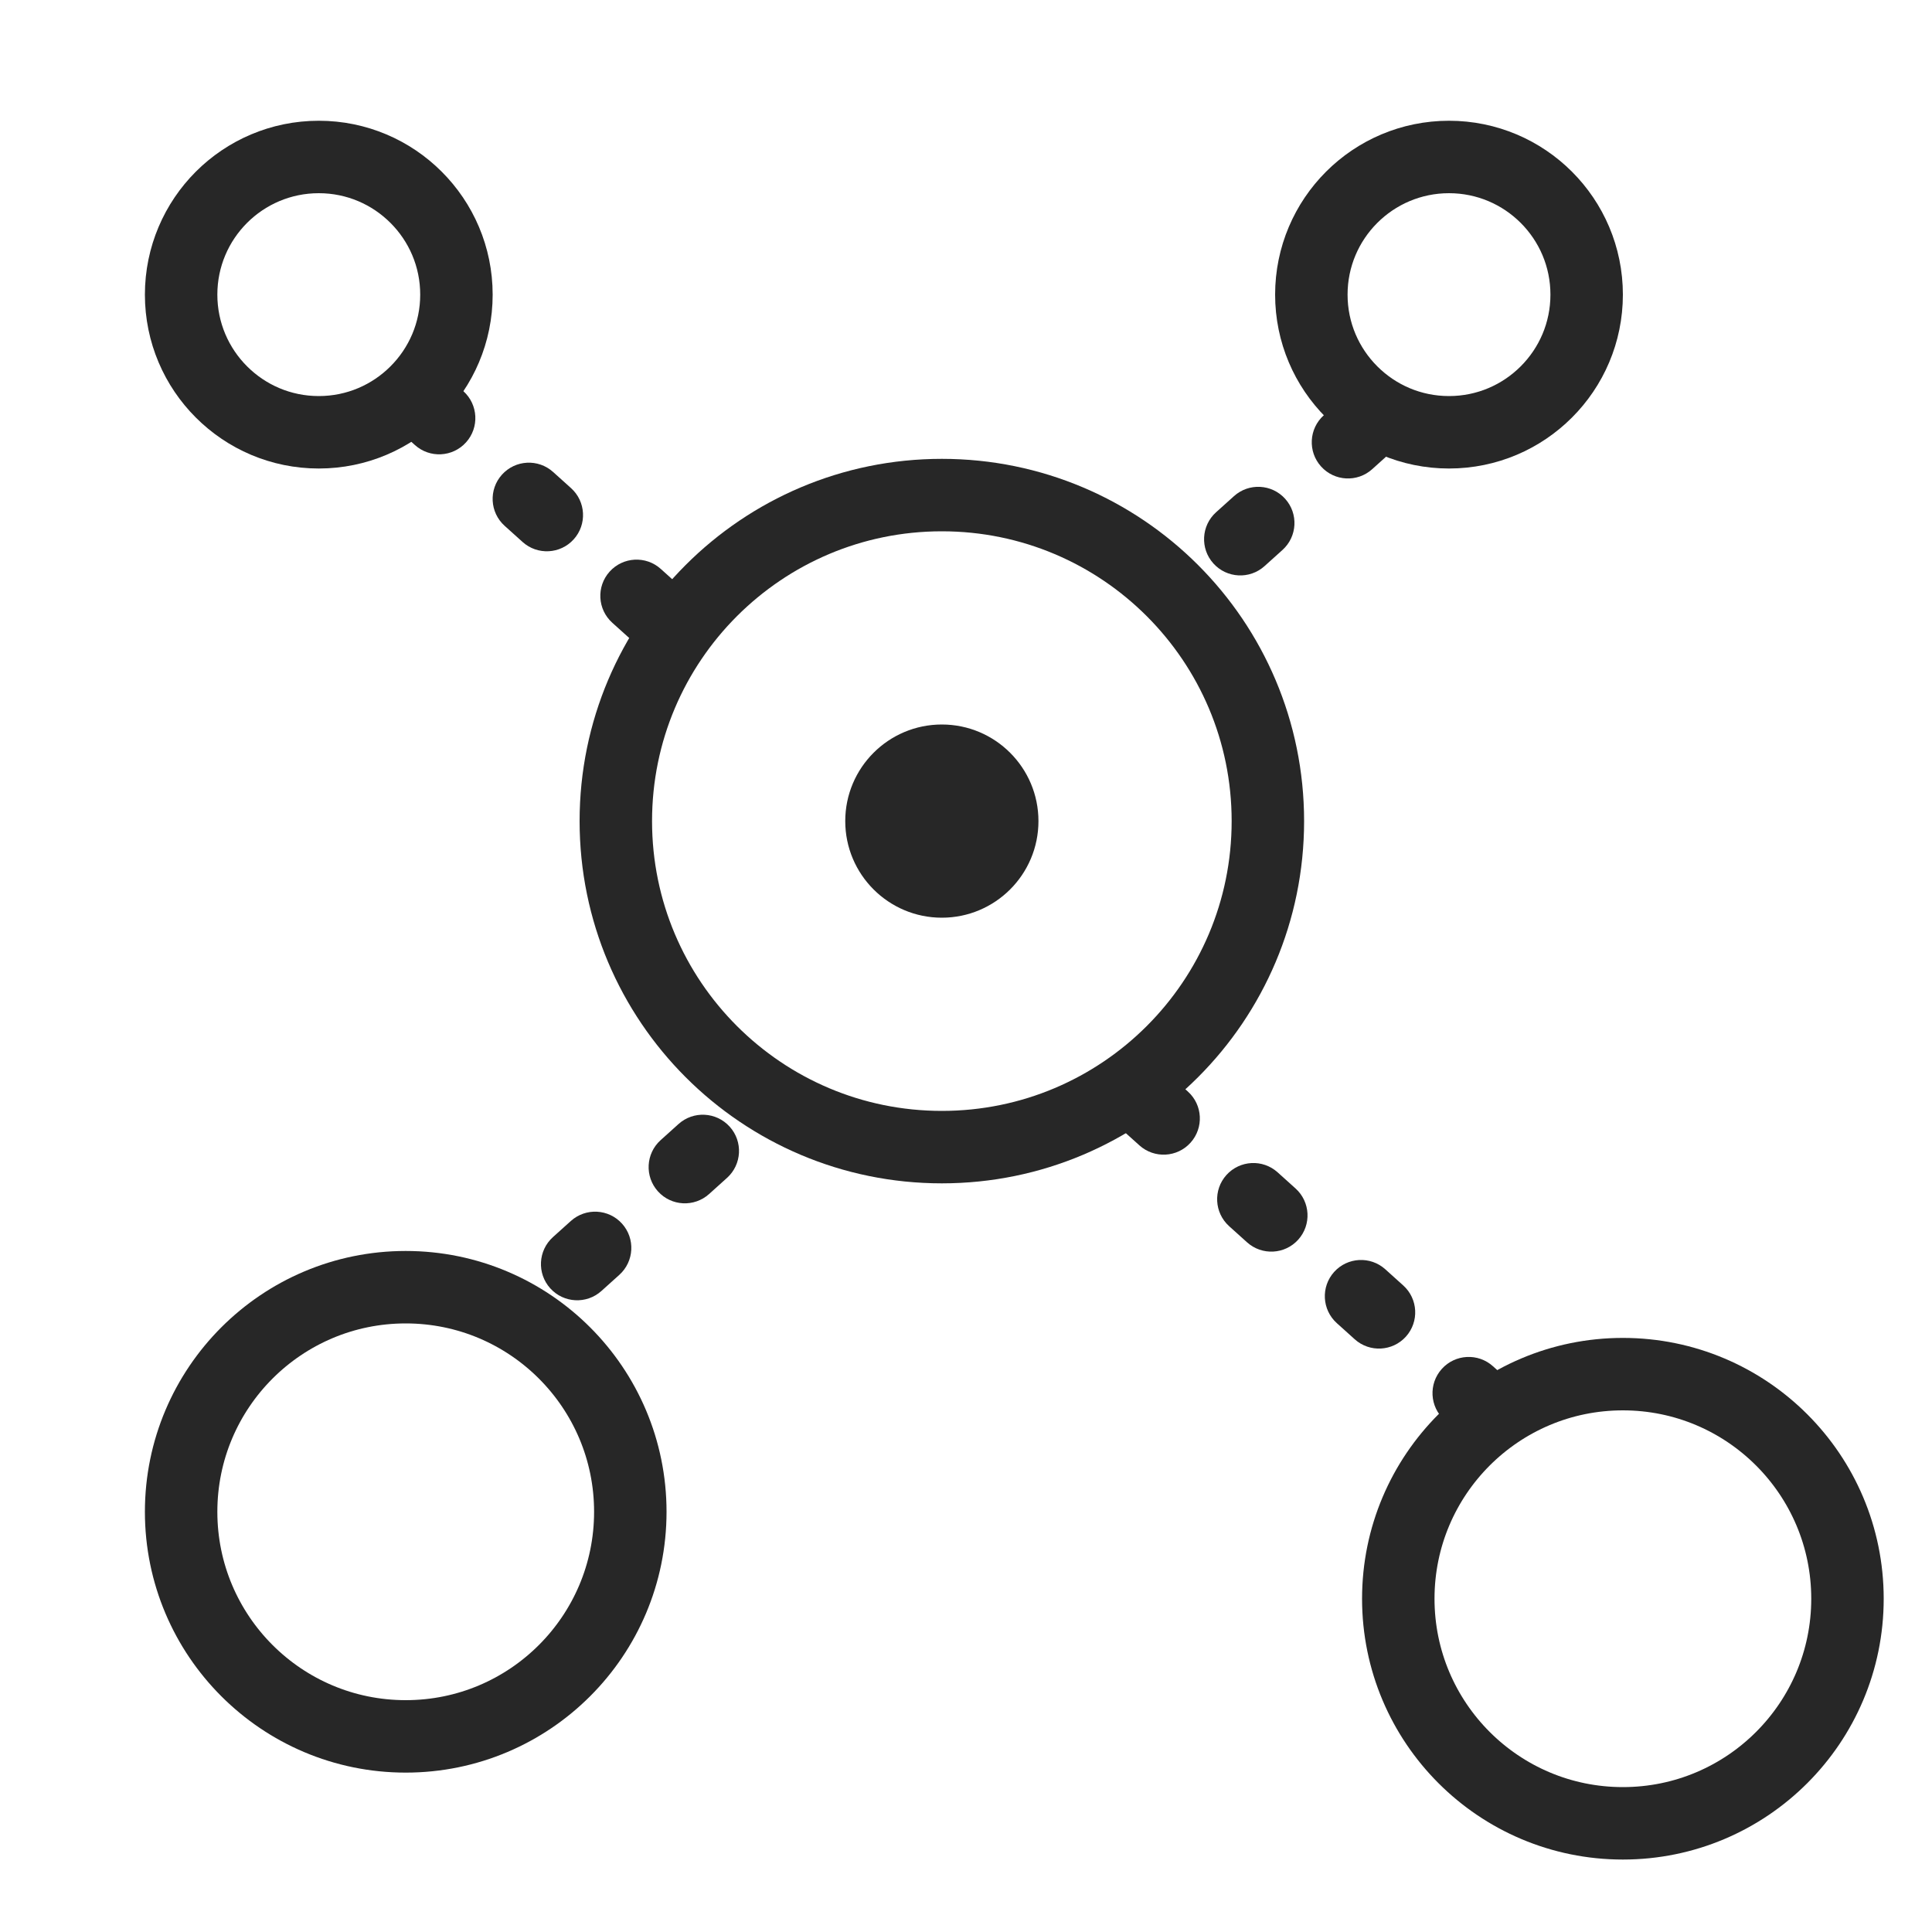
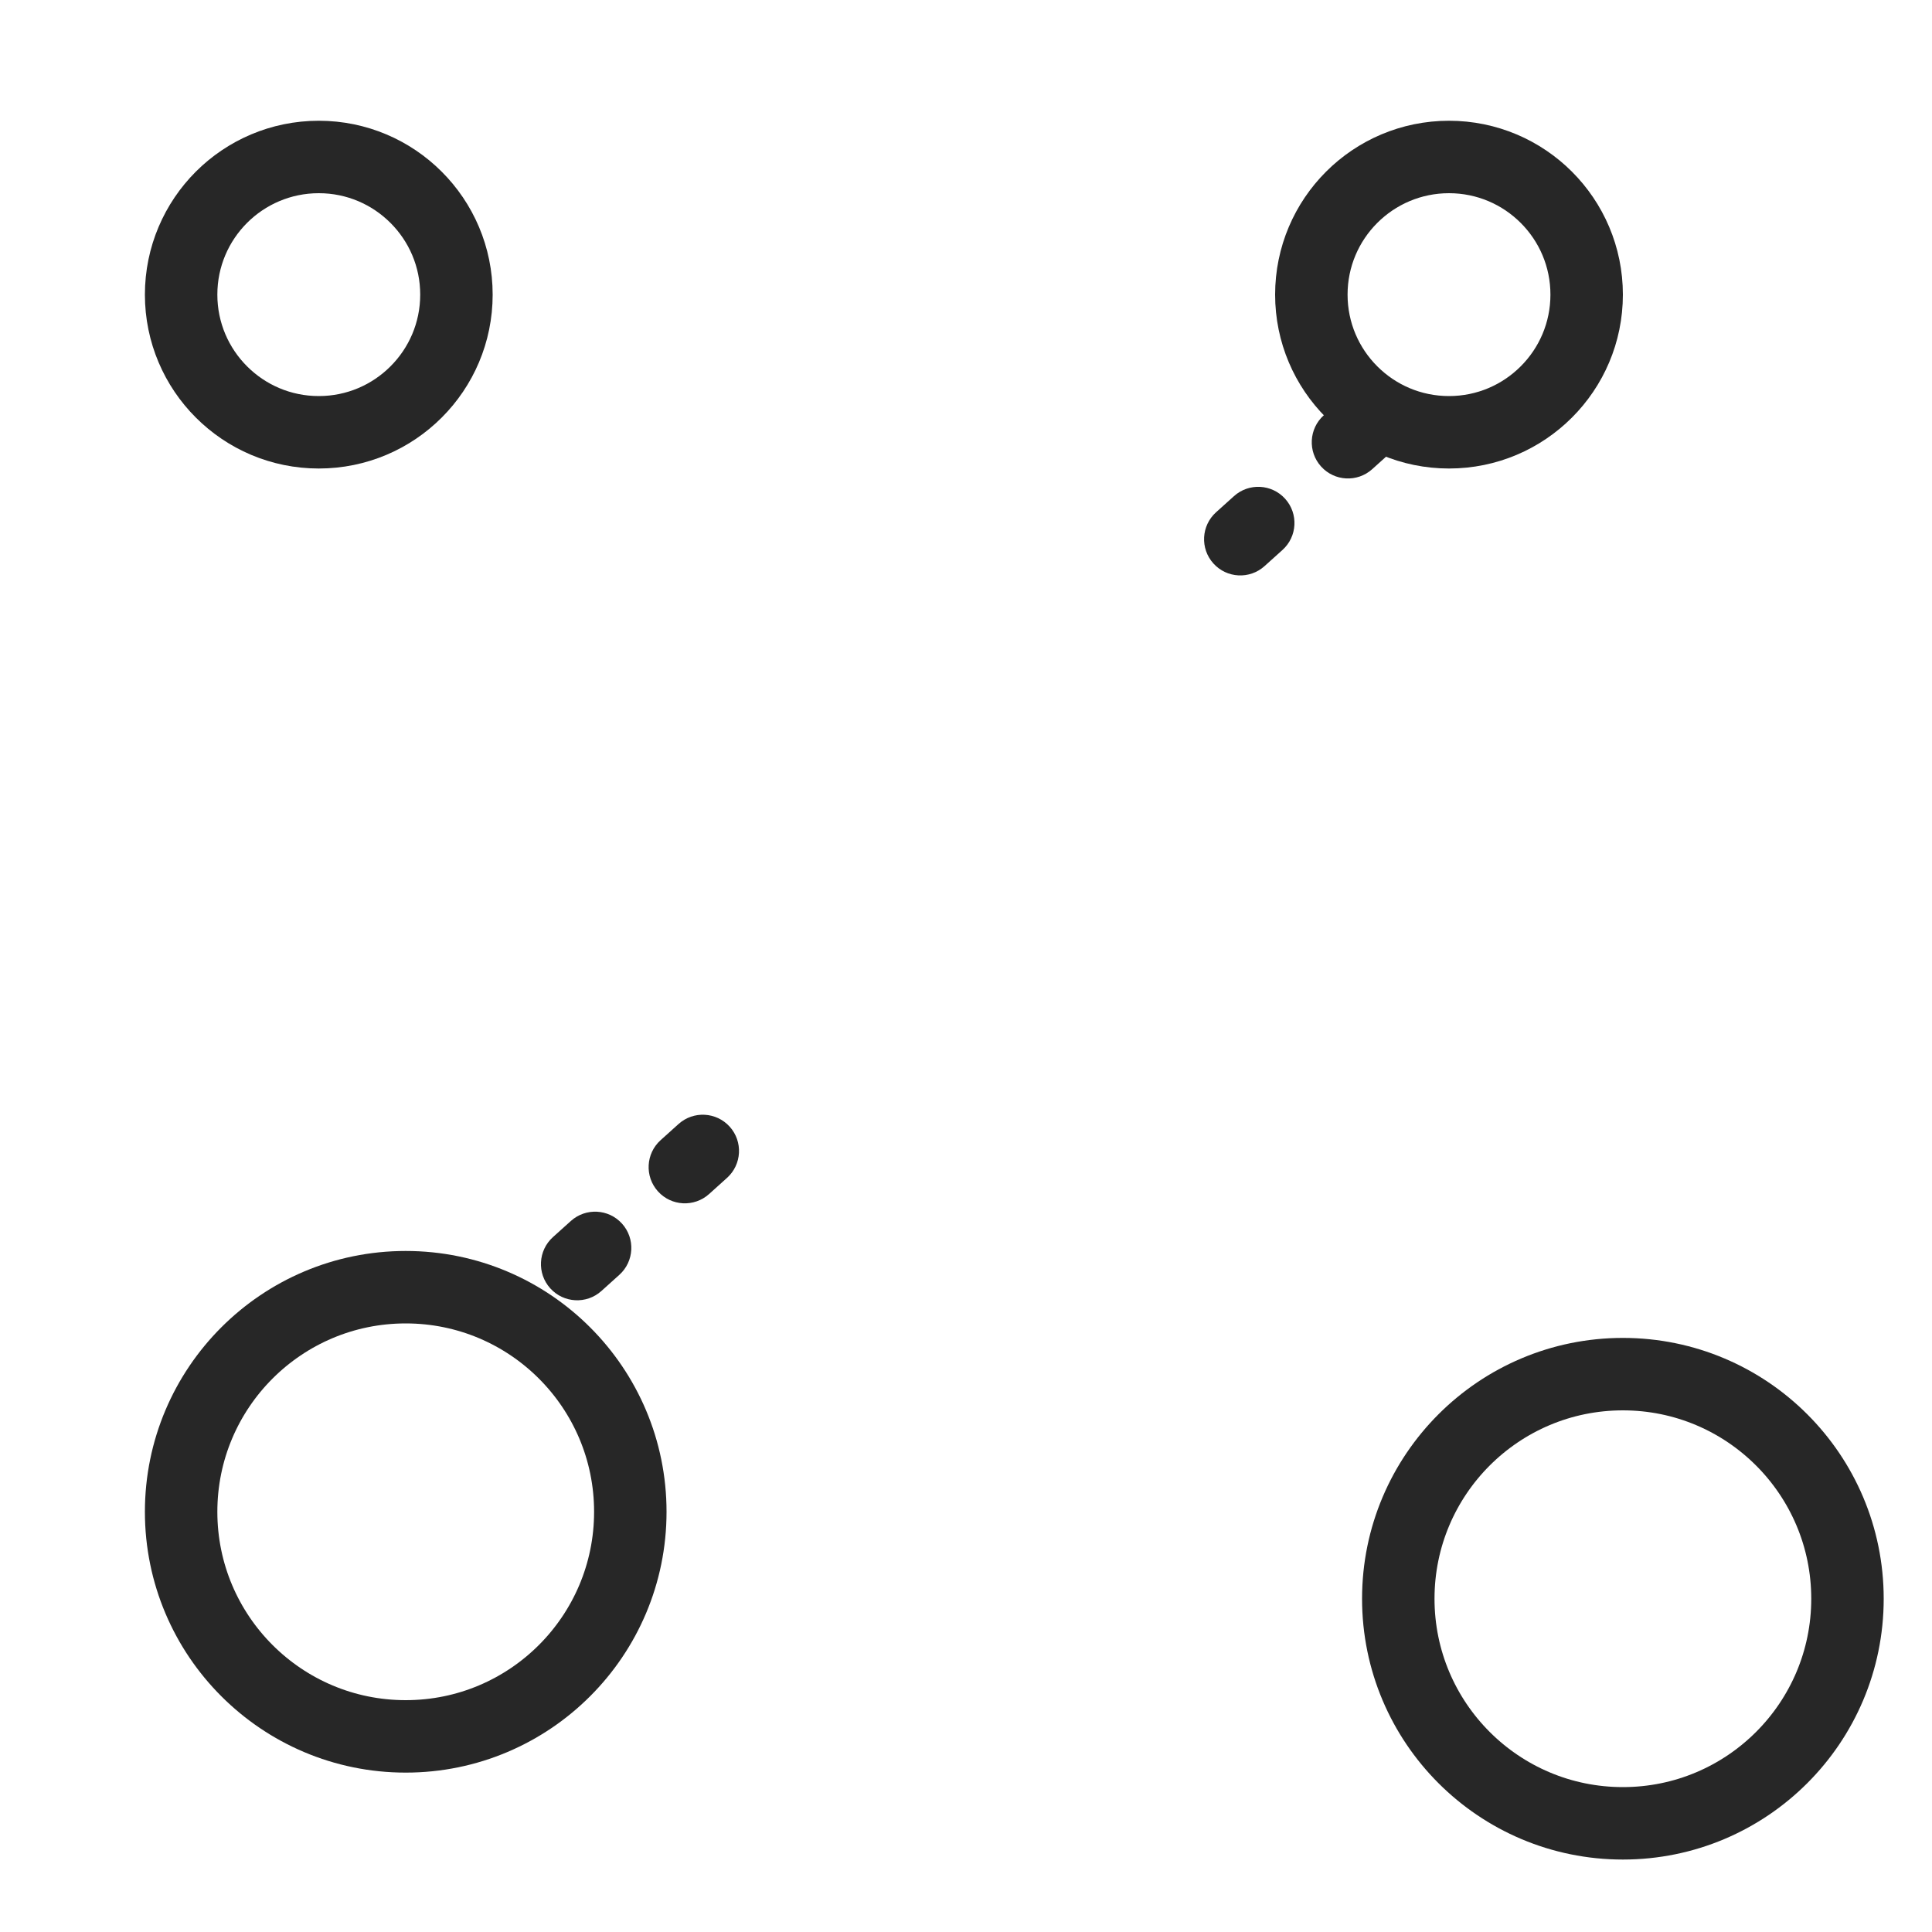
<svg xmlns="http://www.w3.org/2000/svg" width="80px" height="80px" viewBox="0 0 80 80" version="1.1">
  <title>icon/信息共享</title>
  <g id="icon/信息共享" stroke="none" stroke-width="1" fill="none" fill-rule="evenodd">
    <path d="M13.2,6.5 C14.774,6.5 16.199,7.138 17.23,8.17 C18.262,9.201 18.9,10.626 18.9,12.2 C18.9,13.774 18.262,15.199 17.23,16.23 C16.199,17.262 14.774,17.9 13.2,17.9 C11.626,17.9 10.201,17.262 9.17,16.23 C8.138,15.199 7.5,13.774 7.5,12.2 C7.5,10.626 8.138,9.201 9.169,8.169 C10.201,7.138 11.626,6.5 13.2,6.5 Z" id="路径" stroke="#272727" stroke-width="3" />
    <path d="M16.8,53.3 C19.368,53.3 21.693,54.341 23.376,56.024 C25.059,57.707 26.1,60.032 26.1,62.6 C26.1,65.168 25.059,67.493 23.376,69.176 C21.693,70.859 19.368,71.9 16.8,71.9 C14.232,71.9 11.907,70.859 10.224,69.176 C8.541,67.493 7.5,65.168 7.5,62.6 C7.5,60.032 8.541,57.707 10.224,56.024 C11.907,54.341 14.232,53.3 16.8,53.3 Z" id="路径" stroke="#272727" stroke-width="3" />
    <path d="M67.2,56.9 C69.768,56.9 72.093,57.941 73.776,59.624 C75.459,61.307 76.5,63.632 76.5,66.2 C76.5,68.768 75.459,71.093 73.776,72.776 C72.093,74.459 69.768,75.5 67.2,75.5 C64.632,75.5 62.307,74.459 60.624,72.776 C58.941,71.093 57.9,68.768 57.9,66.2 C57.9,63.632 58.941,61.307 60.624,59.624 C62.307,57.941 64.632,56.9 67.2,56.9 Z" id="路径" stroke="#272727" stroke-width="3" />
-     <path d="M39,20.5 C42.728,20.5 46.103,22.011 48.546,24.454 C50.989,26.897 52.5,30.272 52.5,34 C52.5,37.728 50.989,41.103 48.546,43.546 C46.103,45.989 42.728,47.5 39,47.5 C35.272,47.5 31.897,45.989 29.454,43.546 C27.011,41.103 25.5,37.728 25.5,34 C25.5,30.272 27.011,26.897 29.454,24.454 C31.897,22.011 35.272,20.5 39,20.5 Z" id="路径" stroke="#272727" stroke-width="3" />
-     <path d="M39,38 C41.209,38 43,36.209 43,34 C43,31.791 41.209,30 39,30 C36.791,30 35,31.791 35,34 C35,36.209 36.791,38 39,38 Z" id="路径" fill="#272727" />
    <path d="M60,6.5 C61.574,6.5 62.999,7.138 64.031,8.17 C65.062,9.201 65.7,10.626 65.7,12.2 C65.7,13.774 65.062,15.199 64.03,16.23 C62.999,17.262 61.574,17.9 60,17.9 C58.426,17.9 57.001,17.262 55.97,16.23 C54.938,15.199 54.3,13.774 54.3,12.2 C54.3,10.626 54.938,9.201 55.969,8.17 C57.001,7.138 58.426,6.5 60,6.5 Z" id="路径" stroke="#272727" stroke-width="3" />
-     <path d="M22.271,12.993 C23.099,12.993 23.771,13.664 23.771,14.493 L23.771,15.493 C23.771,16.321 23.099,16.993 22.271,16.993 C21.442,16.993 20.771,16.321 20.771,15.493 L20.771,14.493 C20.771,13.664 21.442,12.993 22.271,12.993 Z M22.271,18.993 C23.099,18.993 23.771,19.664 23.771,20.493 L23.771,21.493 C23.771,22.321 23.099,22.993 22.271,22.993 C21.442,22.993 20.771,22.321 20.771,21.493 L20.771,20.493 C20.771,19.664 21.442,18.993 22.271,18.993 Z M22.271,24.993 C23.099,24.993 23.771,25.664 23.771,26.493 L23.771,27.493 C23.771,28.321 23.099,28.993 22.271,28.993 C21.442,28.993 20.771,28.321 20.771,27.493 L20.771,26.493 C20.771,25.664 21.442,24.993 22.271,24.993 Z" id="形状结合" fill="#272727" transform="translate(22.271, 20.993) rotate(-48) translate(-22.271, -20.993) " />
    <path d="M53.959,14.985 C54.787,14.985 55.459,15.657 55.459,16.485 L55.459,17.485 C55.459,18.314 54.787,18.985 53.959,18.985 C53.13,18.985 52.459,18.314 52.459,17.485 L52.459,16.485 C52.459,15.657 53.13,14.985 53.959,14.985 Z M53.959,20.985 C54.787,20.985 55.459,21.657 55.459,22.485 L55.459,23.485 C55.459,24.314 54.787,24.985 53.959,24.985 C53.13,24.985 52.459,24.314 52.459,23.485 L52.459,22.485 C52.459,21.657 53.13,20.985 53.959,20.985 Z" id="形状结合备份" fill="#272727" transform="translate(53.959, 19.985) scale(-1, 1) rotate(-48) translate(-53.959, -19.985) " />
-     <path d="M46.325,44.64 C46.88,44.024 47.828,43.974 48.444,44.529 L49.187,45.198 C49.803,45.752 49.852,46.7 49.298,47.316 C48.744,47.932 47.795,47.981 47.18,47.427 L46.436,46.758 C45.821,46.204 45.771,45.255 46.325,44.64 Z M50.784,48.654 C51.339,48.039 52.287,47.989 52.903,48.543 L53.646,49.212 C54.261,49.767 54.311,50.715 53.757,51.331 C53.203,51.947 52.254,51.996 51.638,51.442 L50.895,50.773 C50.28,50.218 50.23,49.27 50.784,48.654 Z M55.243,52.669 C55.797,52.053 56.746,52.004 57.362,52.558 L58.105,53.227 C58.72,53.782 58.77,54.73 58.216,55.346 C57.661,55.961 56.713,56.011 56.097,55.457 L55.354,54.788 C54.739,54.233 54.689,53.285 55.243,52.669 Z M59.702,56.684 C60.256,56.068 61.205,56.019 61.82,56.573 L62.564,57.242 C63.179,57.796 63.229,58.745 62.675,59.36 C62.12,59.976 61.172,60.026 60.556,59.471 L59.813,58.802 C59.197,58.248 59.148,57.3 59.702,56.684 Z" id="形状结合" fill="#272727" />
    <path d="M22.784,46.654 C23.339,46.039 24.287,45.989 24.903,46.543 L25.646,47.212 C26.261,47.767 26.311,48.715 25.757,49.331 C25.203,49.947 24.254,49.996 23.638,49.442 L22.895,48.773 C22.28,48.218 22.23,47.27 22.784,46.654 Z M27.243,50.669 C27.797,50.053 28.746,50.004 29.362,50.558 L30.105,51.227 C30.72,51.782 30.77,52.73 30.216,53.346 C29.661,53.961 28.713,54.011 28.097,53.457 L27.354,52.788 C26.739,52.233 26.689,51.285 27.243,50.669 Z" id="形状结合备份-2" fill="#272727" transform="translate(26.5, 50) scale(-1, 1) translate(-26.5, -50) " />
  </g>
</svg>